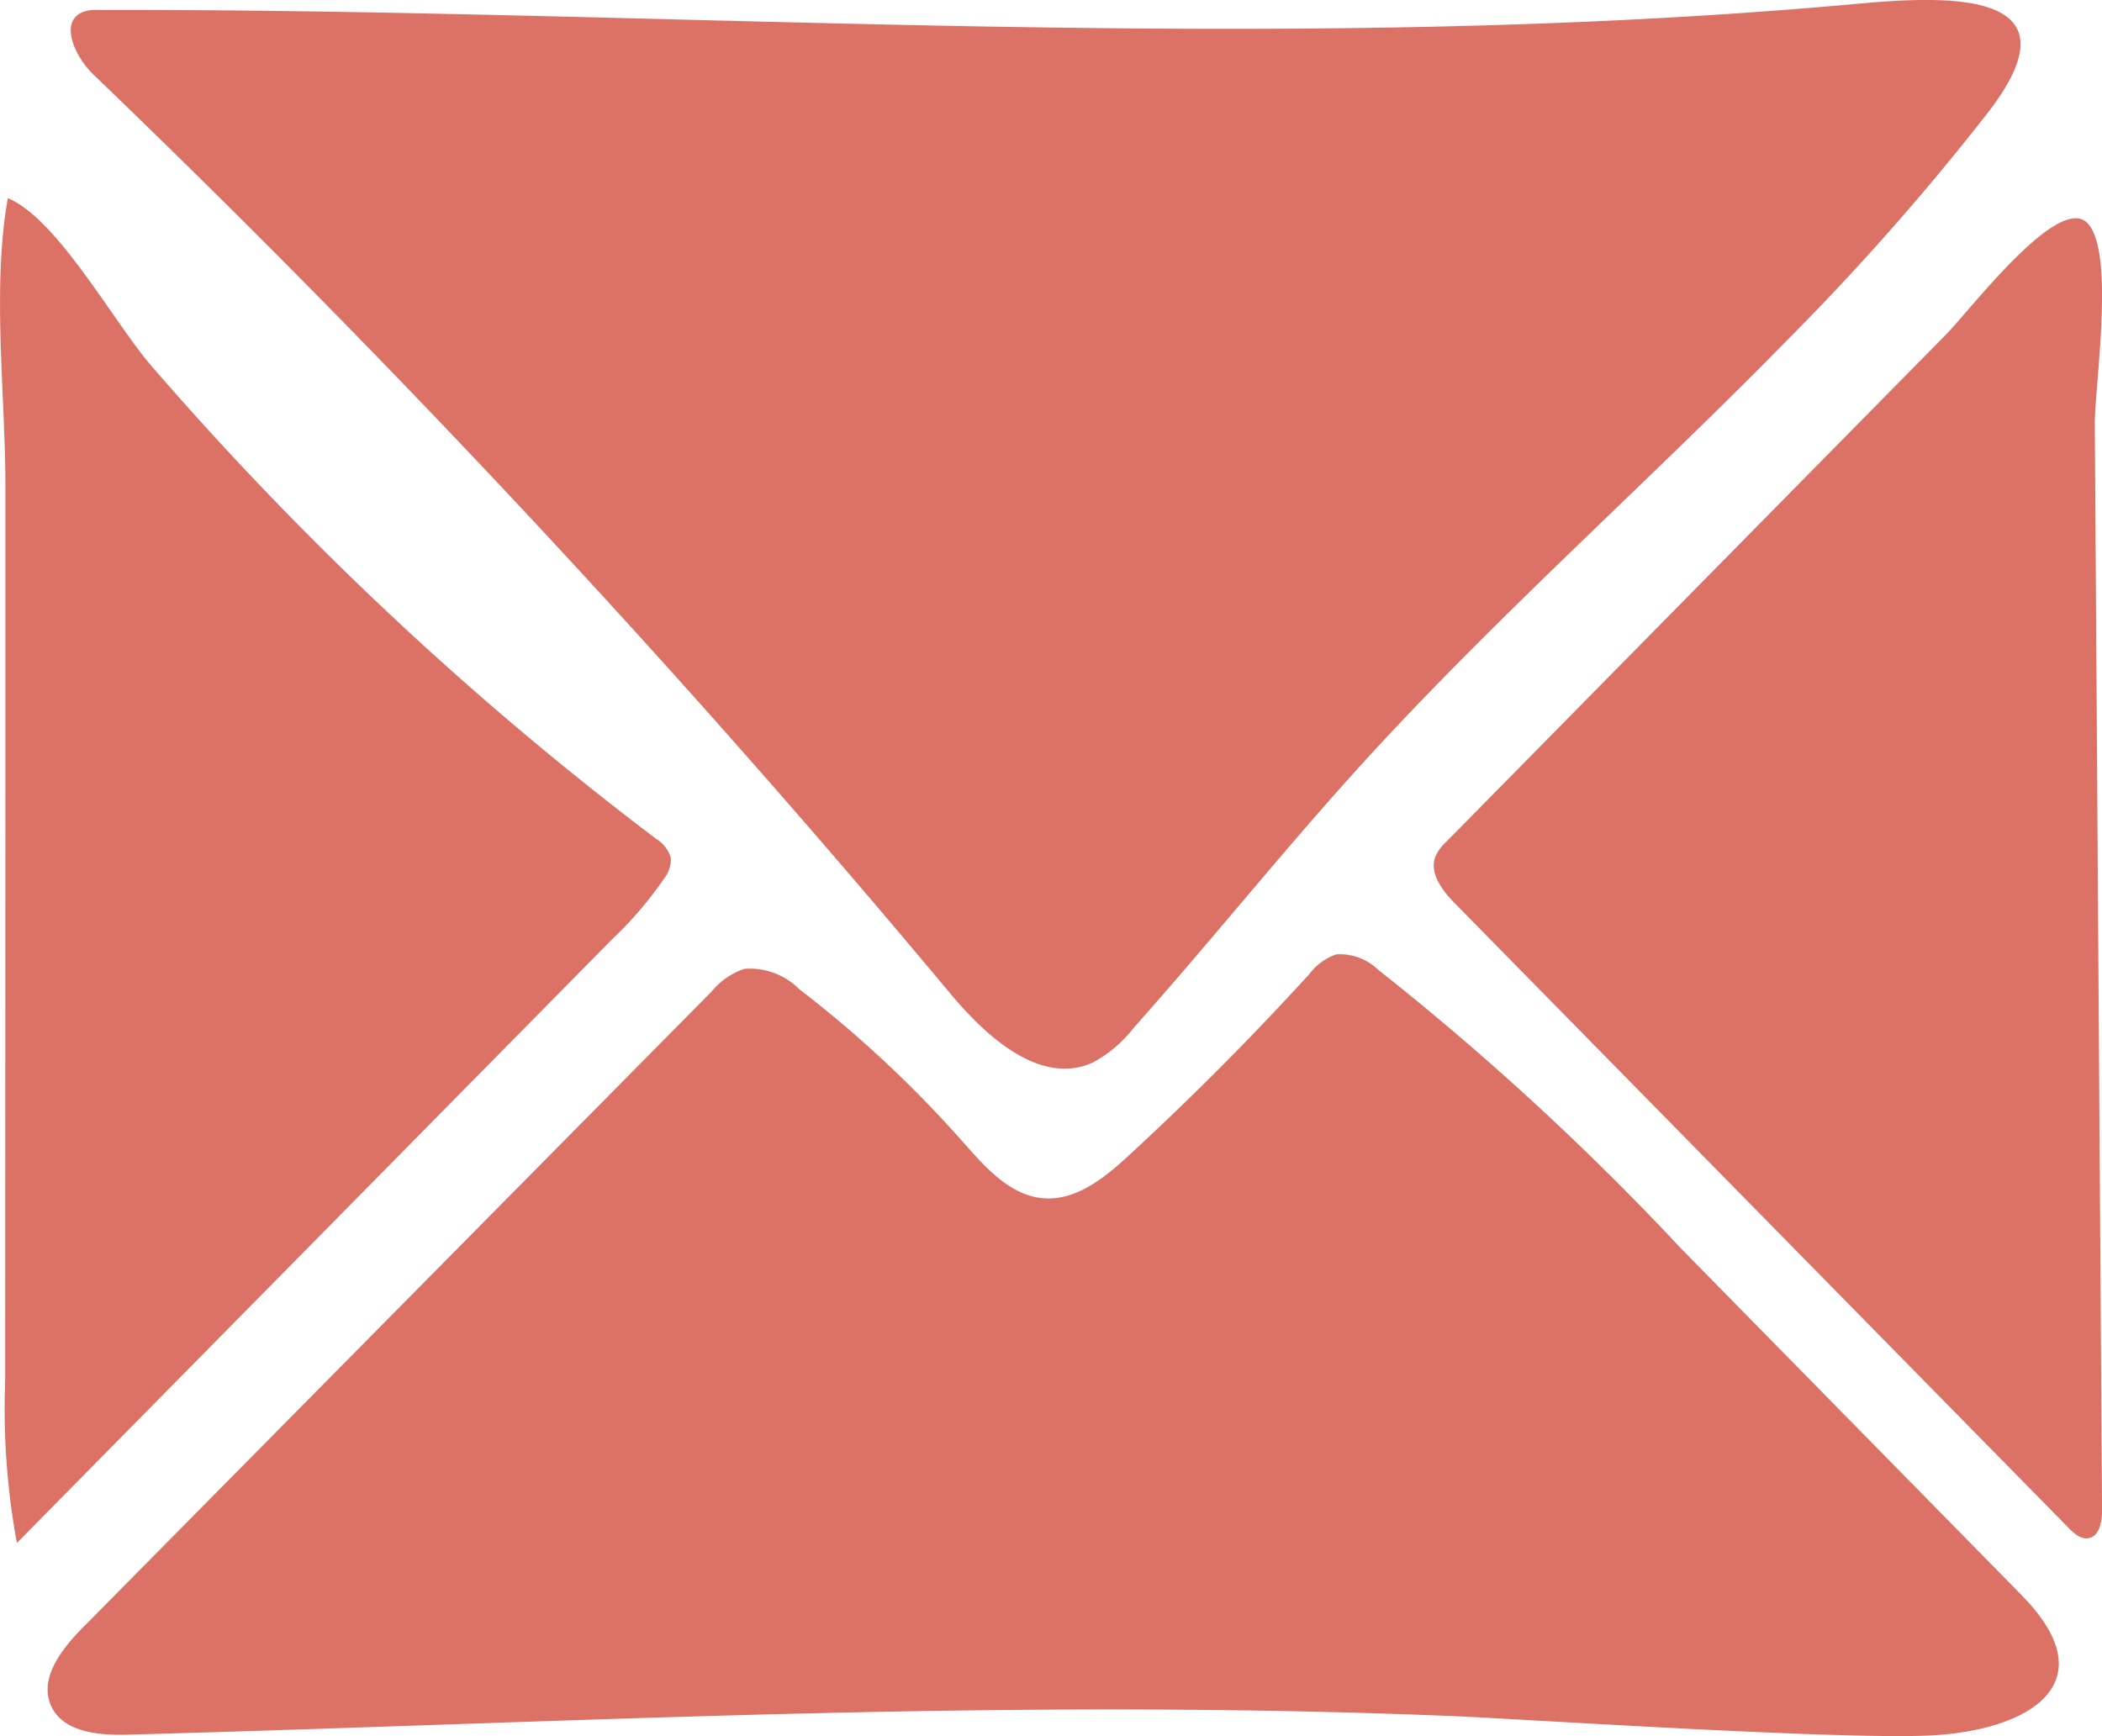
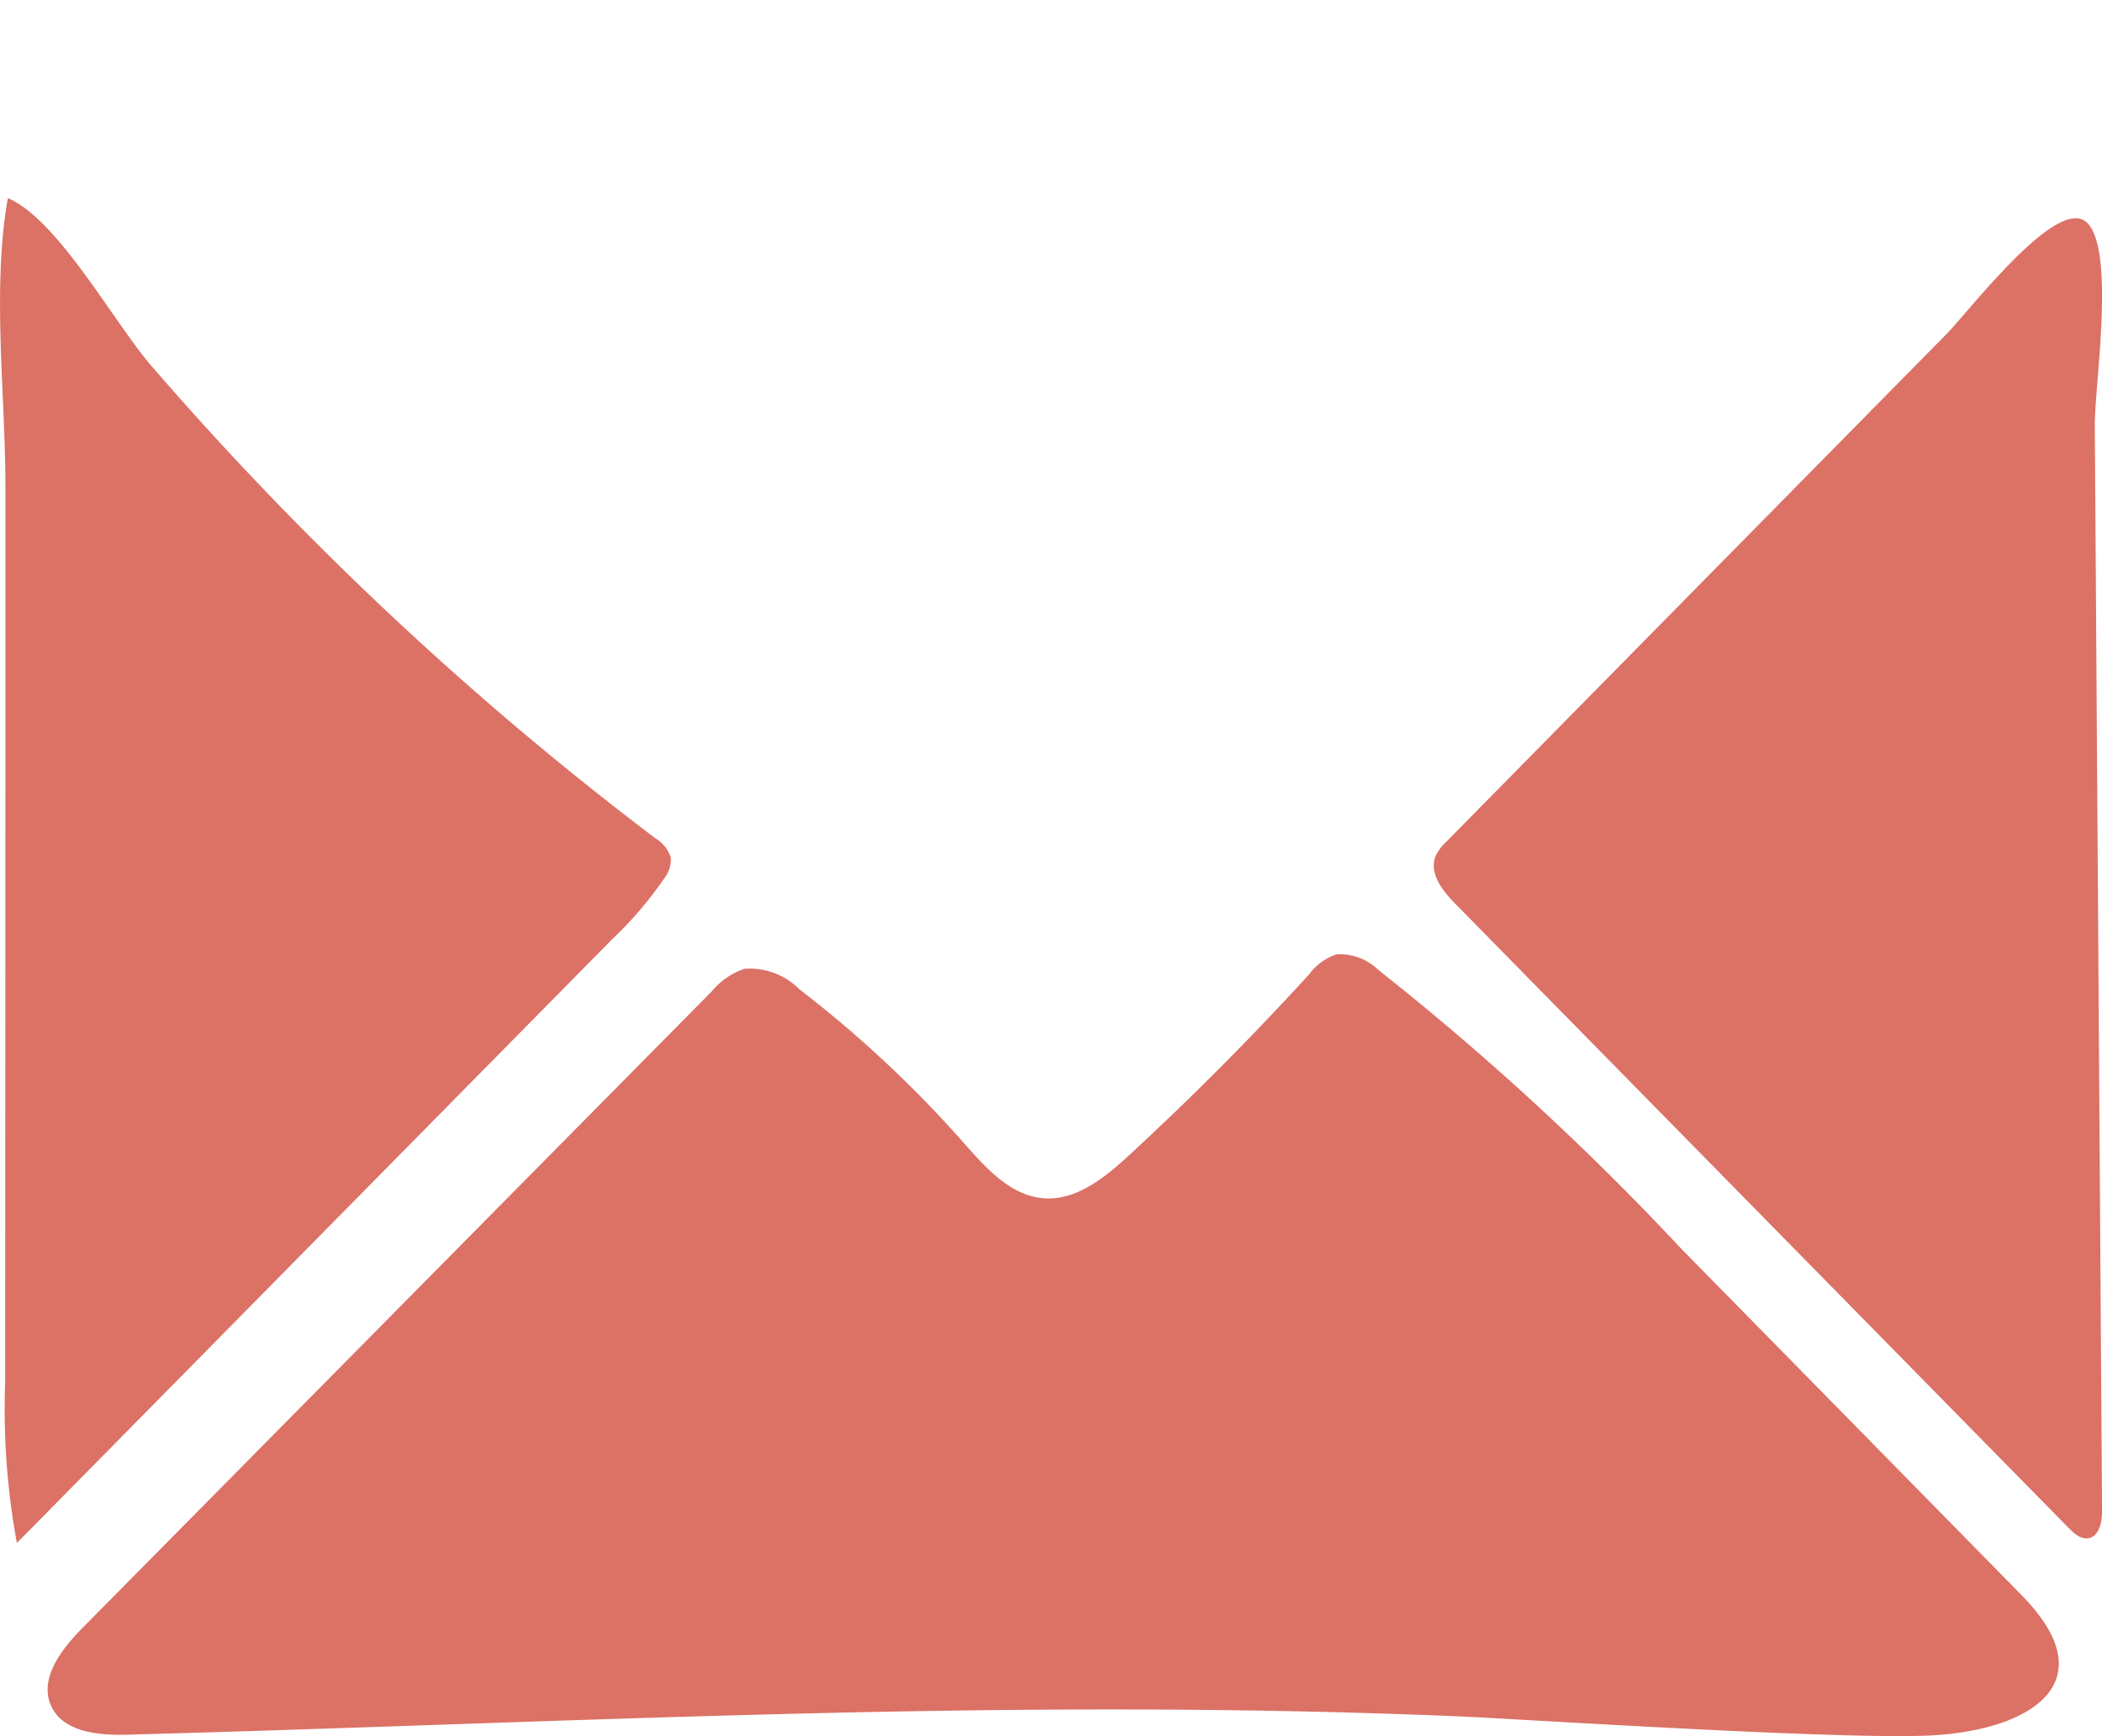
<svg xmlns="http://www.w3.org/2000/svg" width="102.108" height="84.347" viewBox="0 0 102.108 84.347">
  <defs>
    <clipPath id="clip-path">
      <rect id="Rechteck_936" data-name="Rechteck 936" width="102.108" height="84.347" fill="#dc7166" />
    </clipPath>
  </defs>
  <g id="Gruppe_600" data-name="Gruppe 600" transform="translate(0)">
    <g id="Gruppe_599" data-name="Gruppe 599" transform="translate(0 0)" clip-path="url(#clip-path)">
-       <path id="Pfad_676" data-name="Pfad 676" d="M88.023.173c-28.432,2.6-57.054.26-85.605.31A1.845,1.845,0,0,0,1.645.6c-1.108.5-.329,2.175.548,3.018A553.9,553.9,0,0,1,43.831,48.281c1.765,2.116,4.382,4.476,6.9,3.349a6.221,6.221,0,0,0,1.988-1.678c3.728-4.185,7.228-8.567,10.993-12.718,6.577-7.24,13.92-13.717,20.756-20.7a122.334,122.334,0,0,0,9.8-11.115C98.653-.3,92.775-.263,88.023.173" transform="translate(2.34 -0.001)" fill="#dc7166" />
      <path id="Pfad_677" data-name="Pfad 677" d="M.25,60.6a35.823,35.823,0,0,0,.57,7.813l28.914-29.33a18.361,18.361,0,0,0,2.532-2.958,1.5,1.5,0,0,0,.319-1,1.653,1.653,0,0,0-.748-.945A159.453,159.453,0,0,1,15.09,19.559q-4.01-4.024-7.728-8.323C5.508,9.091,2.807,4.1.381,3.075-.4,7.476.265,12.61.262,17.1q0,7.292,0,14.584L.25,60.6" transform="translate(0.001 6.55)" fill="#dc7166" />
      <path id="Pfad_678" data-name="Pfad 678" d="M22.885,33.655a2.294,2.294,0,0,0-.548.726c-.332.826.344,1.687.97,2.323q14.9,15.166,29.8,30.329c.257.26.573.542.933.485.545-.081.676-.8.673-1.352q-.141-21.195-.282-42.386l-.069-10.33c-.013-1.919,1-8.43-.36-9.829-1.4-1.437-5.675,4.2-6.852,5.4L39.682,16.6q-8.4,8.527-16.8,17.057" transform="translate(47.397 7.216)" fill="#dc7166" />
      <path id="Pfad_679" data-name="Pfad 679" d="M96.639,45.977q-8.264-8.414-16.531-16.828A133.224,133.224,0,0,0,65.377,15.586a2.662,2.662,0,0,0-2.035-.751,2.73,2.73,0,0,0-1.315.958q-4.184,4.587-8.755,8.8c-1.171,1.08-2.554,2.21-4.144,2.091-1.618-.122-2.82-1.481-3.894-2.7a56.939,56.939,0,0,0-7.979-7.456,3.4,3.4,0,0,0-2.667-.992A3.491,3.491,0,0,0,33,16.632Q17.72,32.089,2.441,47.549C1.414,48.585.3,50.028.913,51.355c.585,1.271,2.3,1.427,3.7,1.39,21.993-.6,42.49-1.806,64.47-.9,3.046.125,18.972,1.177,23.251.93,4.742-.275,8.455-2.576,4.3-6.8" transform="translate(1.575 31.533)" fill="#dc7166" />
    </g>
  </g>
</svg>